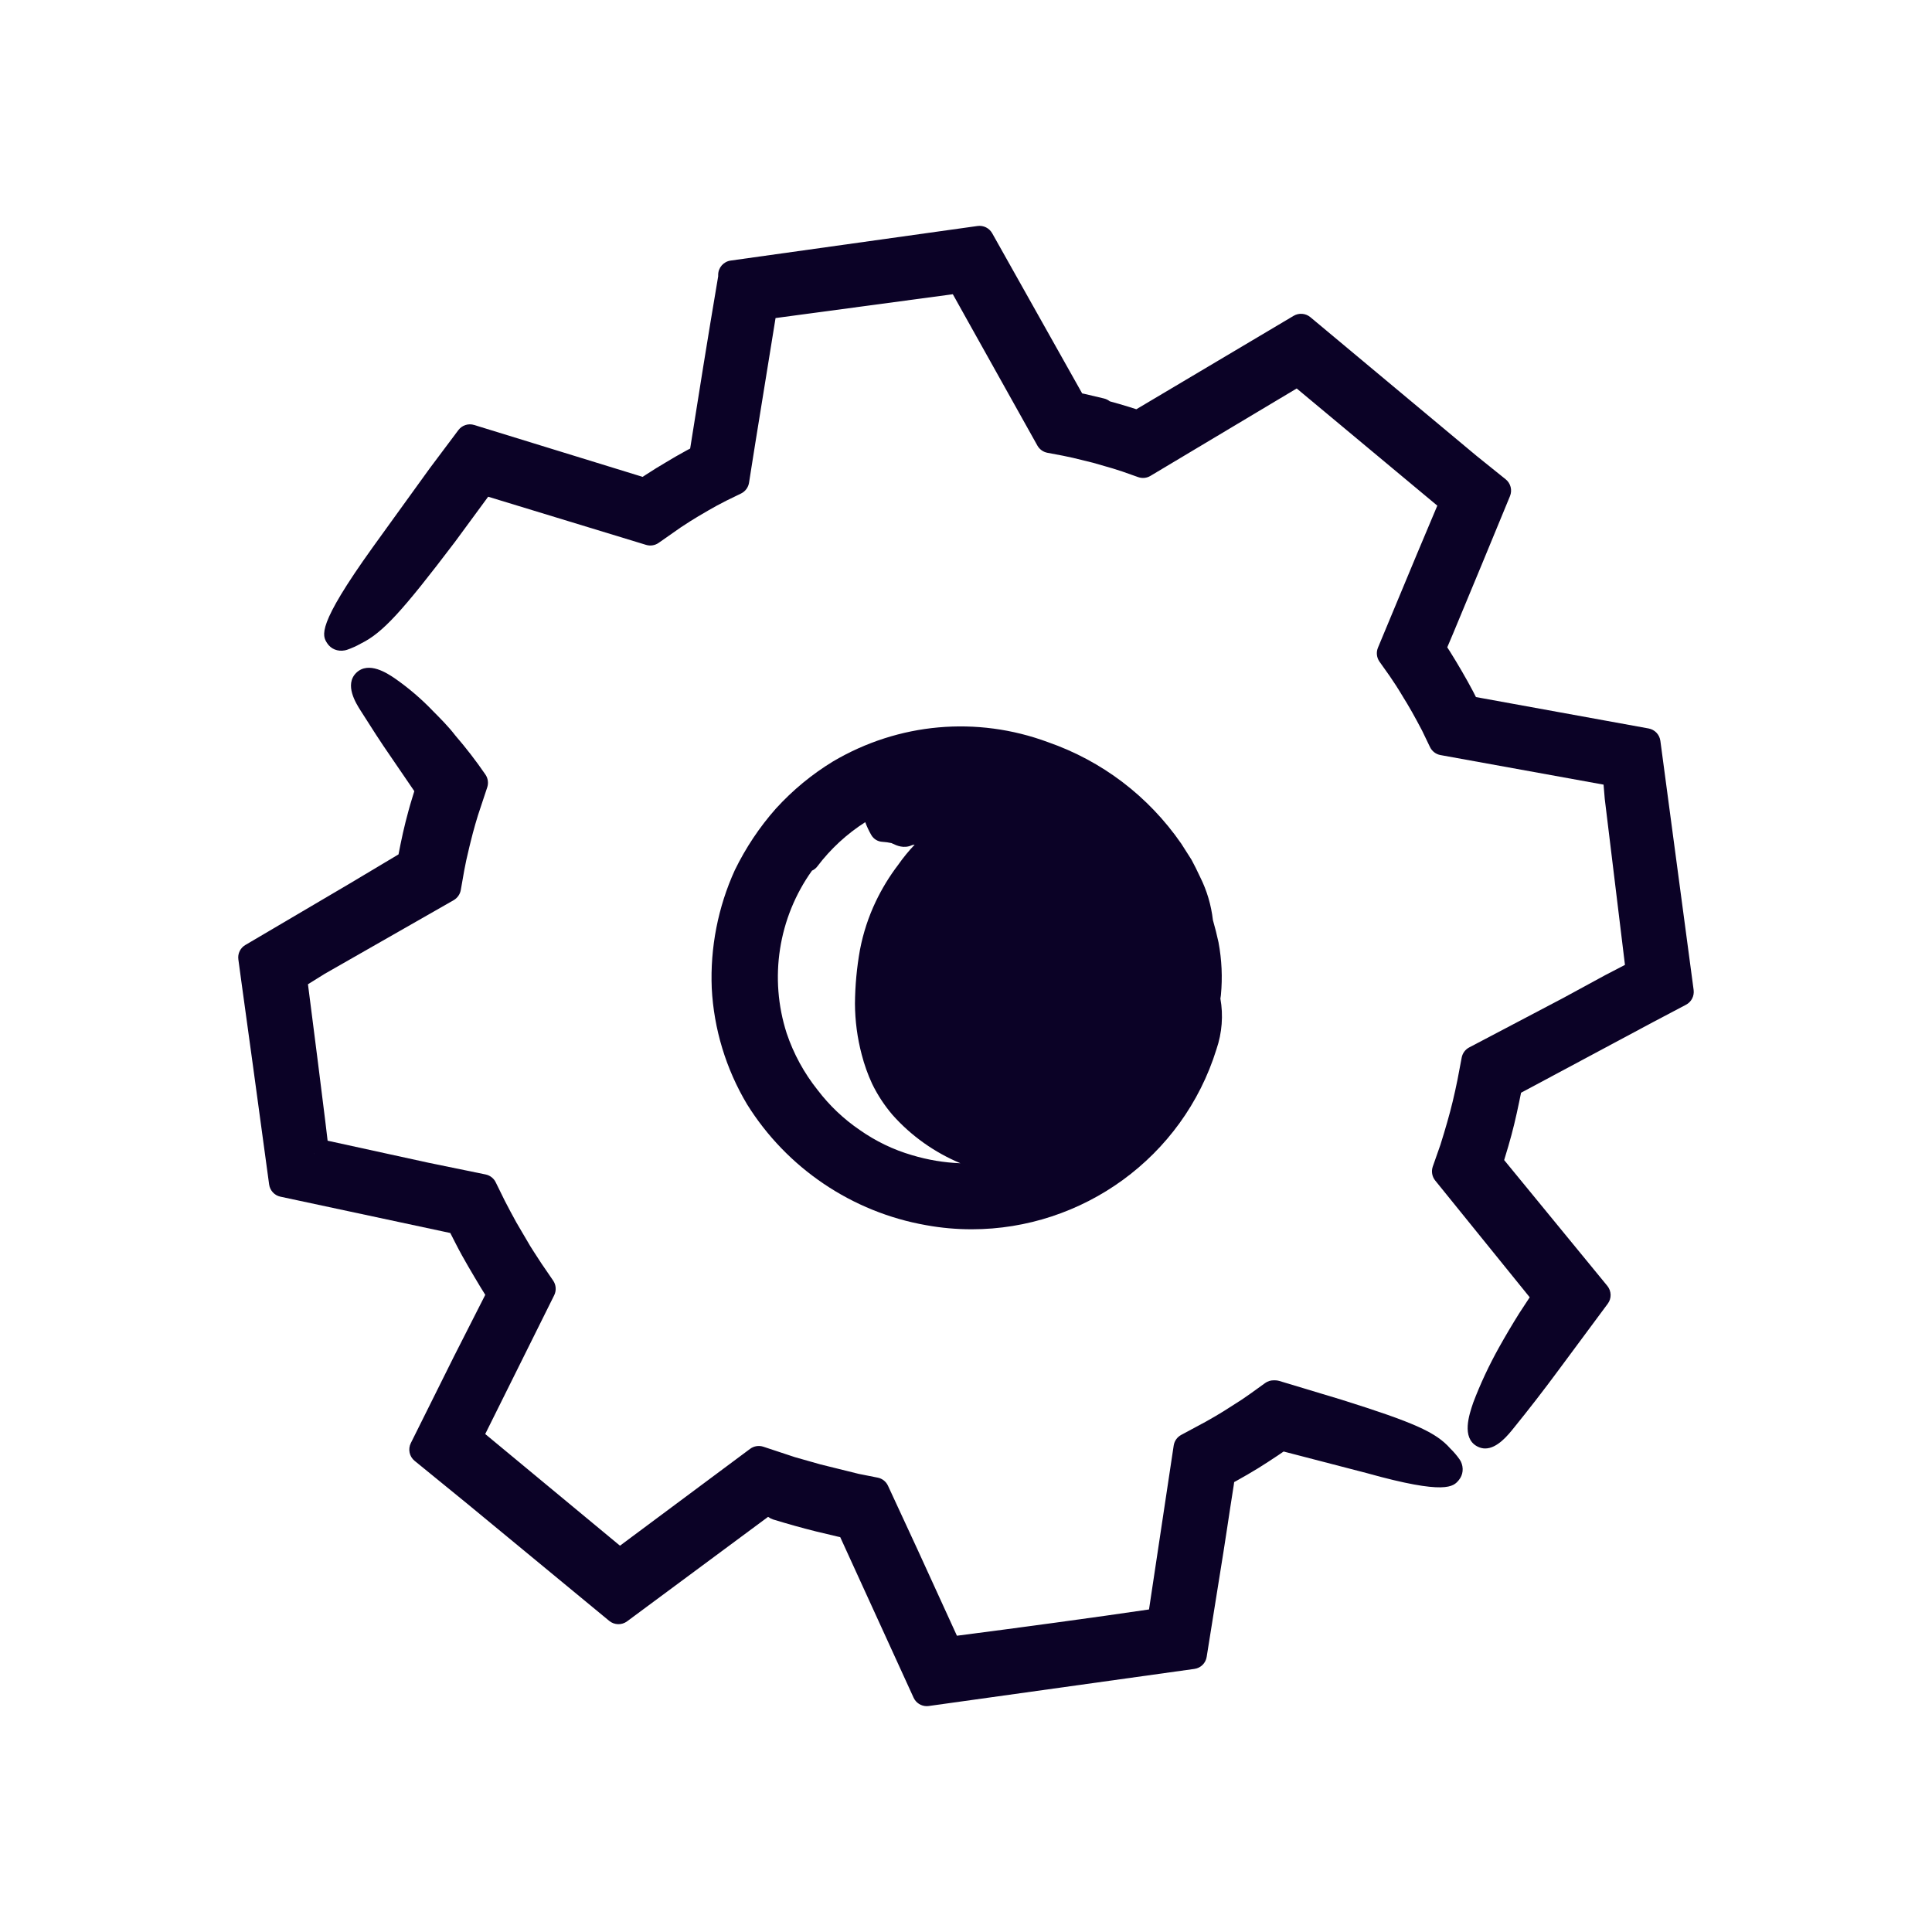
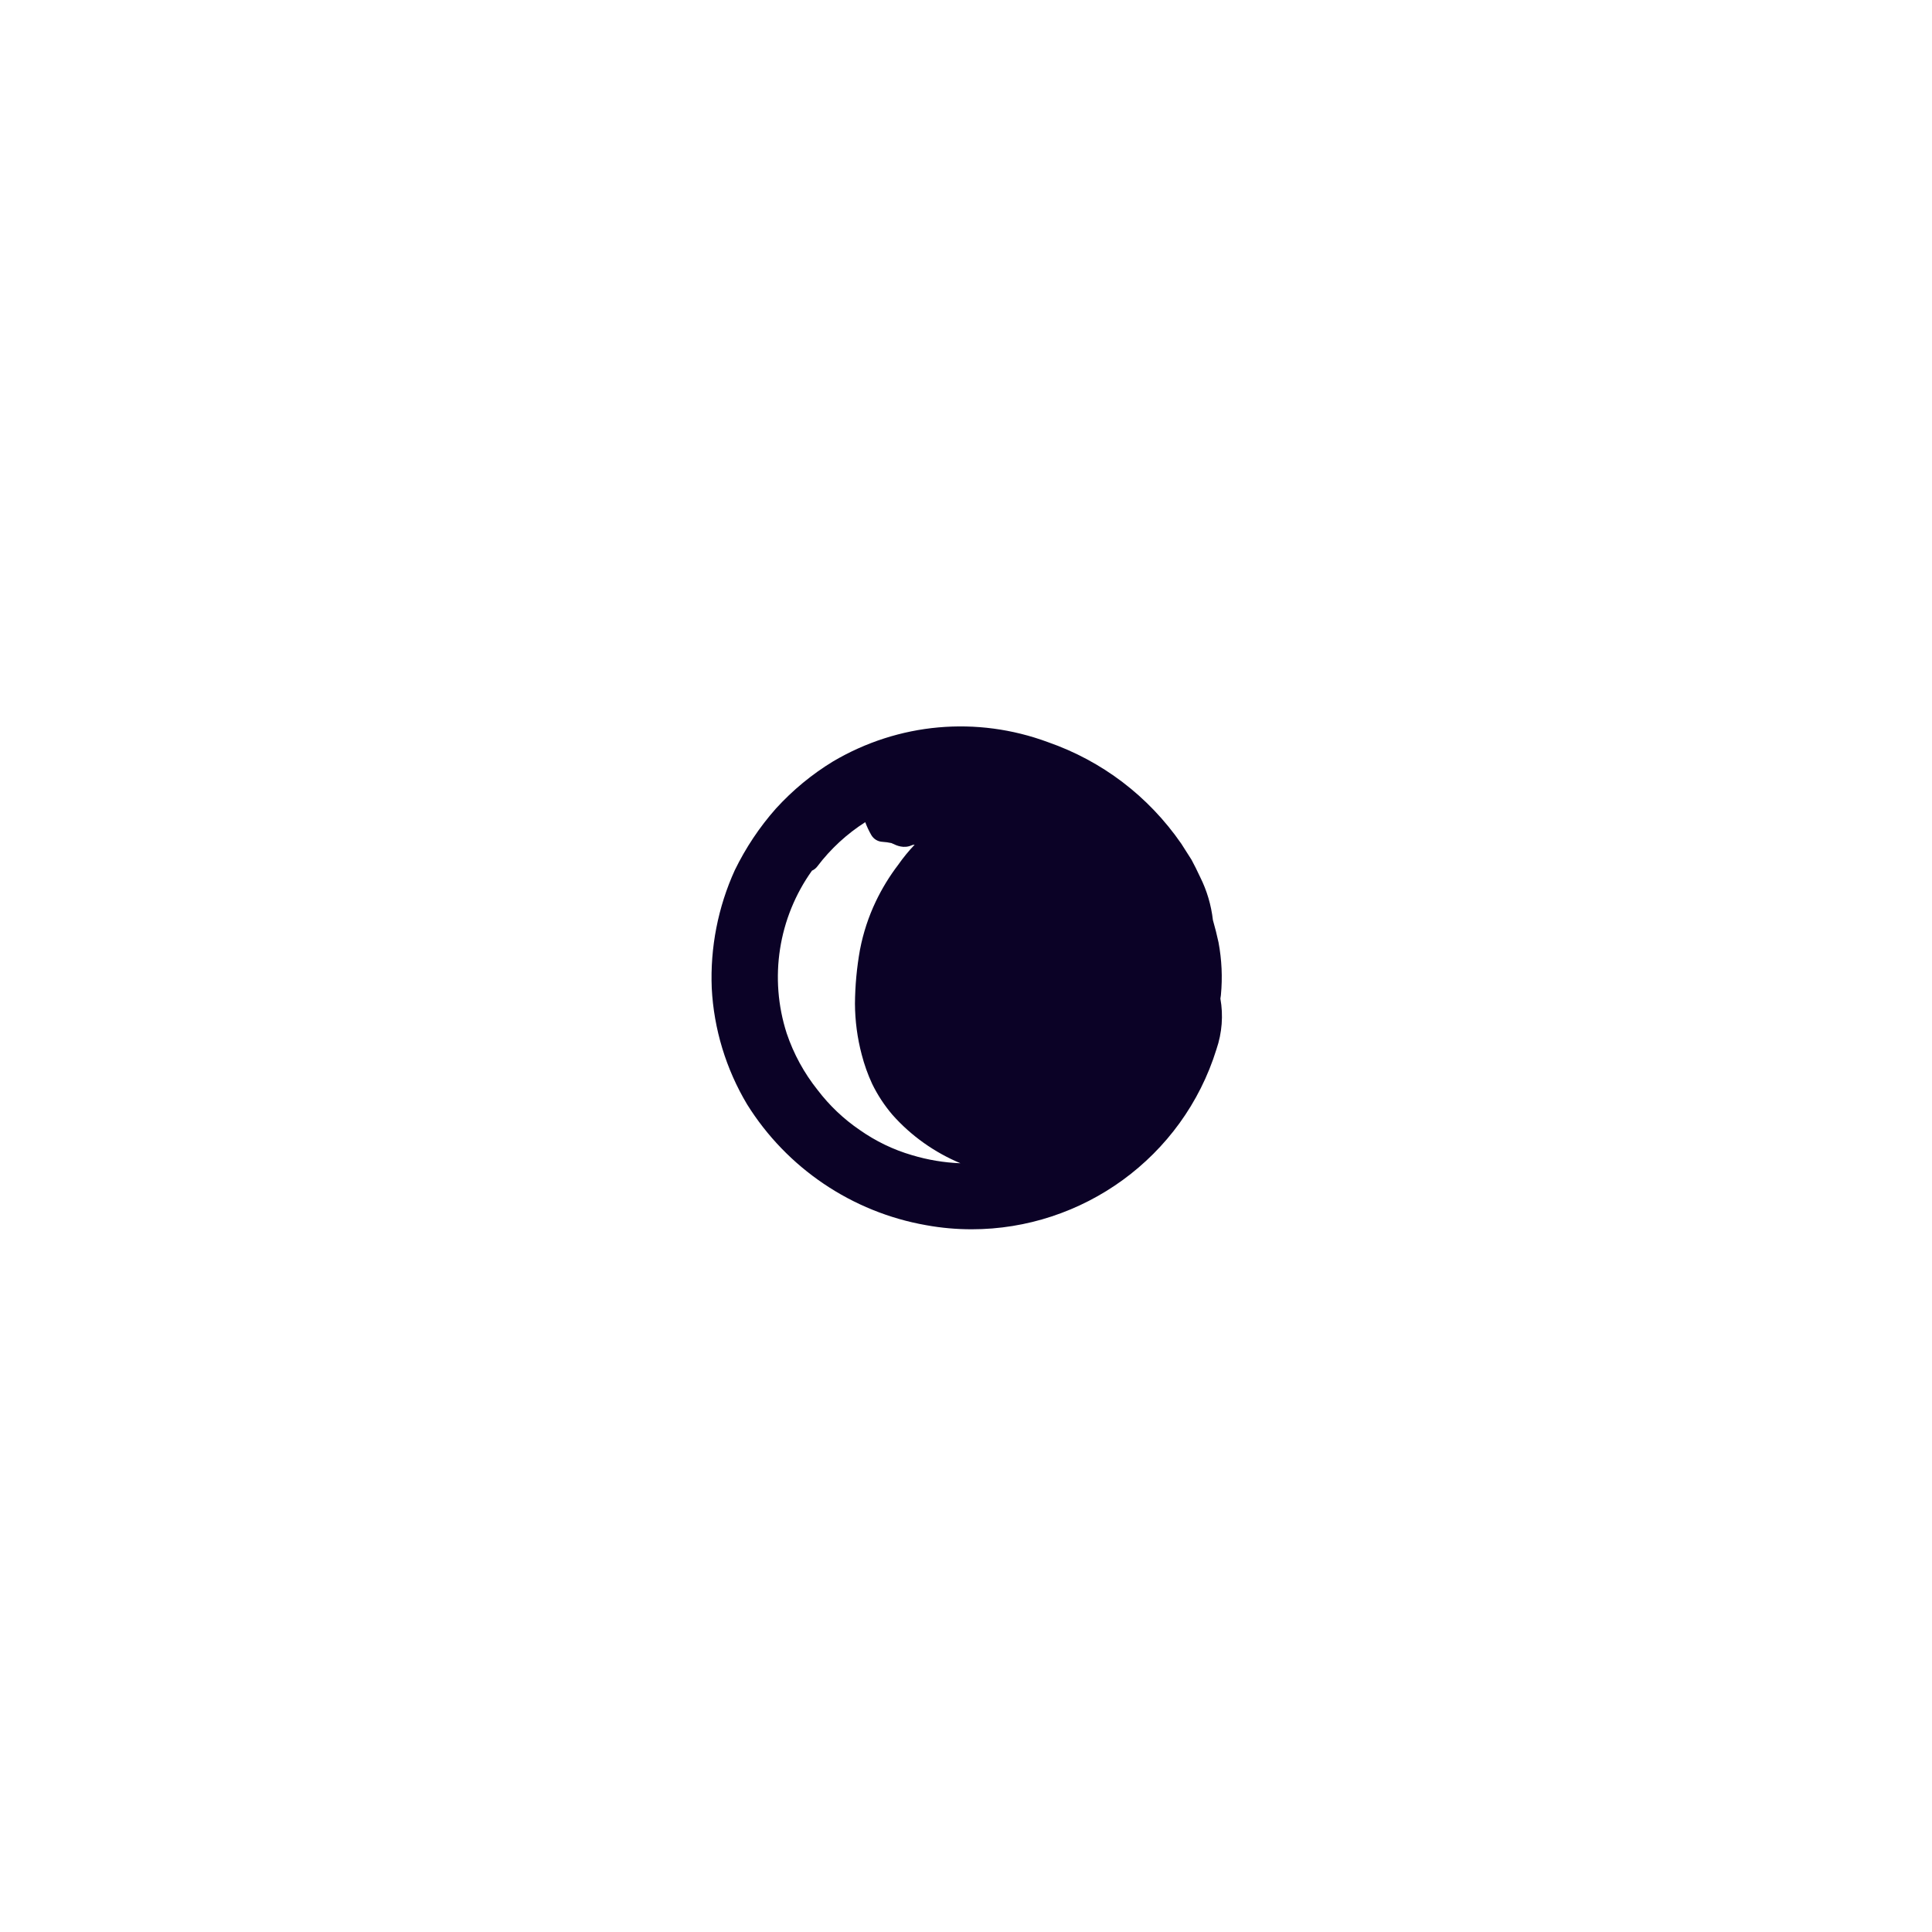
<svg xmlns="http://www.w3.org/2000/svg" id="Layer_2" viewBox="0 0 400 400">
  <defs>
    <style>.cls-1{fill:none;}.cls-1,.cls-2{stroke-width:0px;}.cls-2{fill:#0b0226;}</style>
  </defs>
  <g id="Layer_1-2">
    <g id="Layer_53">
-       <path class="cls-2" d="M349.07,208.02l-6.92,3.65-27.23,14.57-.4,1.94c-.31,1.51-.65,3.04-1.02,4.58-.35,1.41-.77,3.06-1.23,4.59l-.85,2.83,21.36,26.05c.87,1.07.91,2.59.09,3.69l-10.26,13.84c-3,4.06-6.09,8.05-9.18,11.86-1.18,1.47-3.42,4.27-5.94,4.27-.55,0-1.12-.14-1.69-.45-3.25-1.78-1.61-6.61-.82-8.93,0-.03.02-.06.03-.1,1.49-3.93,3.3-7.78,5.35-11.45,1.37-2.45,2.78-4.83,4.18-7.06l2.17-3.31-19.57-24.18c-.65-.81-.84-1.9-.5-2.88l1.59-4.53.74-2.41c.45-1.47.88-3.03,1.25-4.39.38-1.41.74-2.95,1.06-4.39l.48-2.27.87-4.59c.17-.89.74-1.67,1.55-2.09l19.45-10.23,8.68-4.72,4.12-2.14-4.18-34.35s-.01-.07-.01-.11l-.24-2.86-33.76-6.12c-.95-.17-1.75-.79-2.17-1.65l-1.64-3.41-1.07-2.01c-.7-1.28-1.35-2.47-2.06-3.64l-.64-1.04c-.52-.87-1.04-1.74-1.59-2.59l-1.36-2.04-2.1-2.96c-.59-.84-.72-1.93-.32-2.89l8.11-19.48,4.18-9.93-29.11-24.26-30.29,18.1c-.76.46-1.7.55-2.54.25l-3.25-1.15-2-.64-4.05-1.17-4.16-1.02-2.06-.44-3.28-.62c-.87-.17-1.62-.71-2.06-1.49l-14.45-25.85c-.98-1.79-1.96-3.54-2.95-5.29l-.11-.19-36.7,4.93c-.7,4.3-1.39,8.58-2.08,12.85-.7,4.36-1.4,8.7-2.11,13.03-.25,1.6-.51,3.23-.77,4.85-.18,1.13-.36,2.25-.53,3.36-.15.96-.77,1.8-1.64,2.23l-3.04,1.48-2.03,1.06c-1.06.59-2.28,1.28-3.77,2.17-1.05.62-2.22,1.36-3.67,2.32l-4.57,3.2c-.76.53-1.72.68-2.6.41l-32.69-9.97-6.91,9.4c-10.94,14.42-14.96,18.78-19.37,20.96-.95.54-1.96,1-2.99,1.35-.13.04-.27.08-.4.1-1.5.29-2.9-.29-3.67-1.49-1.01-1.58-2.26-3.54,9.41-19.81,1.49-2.08,3-4.18,4.53-6.28,1.11-1.53,2.22-3.07,3.33-4.61l3.98-5.51,5.92-7.9c.76-1.01,2.07-1.44,3.28-1.06l34.87,10.74.67-.44c1.42-.94,2.83-1.79,4.2-2.6,1.26-.76,2.77-1.65,4.32-2.48l.65-.34c1.67-10.57,3.64-22.93,5.8-35.66v-.29c0-1.5,1.1-2.76,2.58-2.97l51.12-7.16c1.22-.17,2.42.42,3.03,1.5l18.63,33.16.44.09,4.07.96c.46.11.86.31,1.21.59,1.21.33,2.51.7,4,1.16l1.5.48,32.56-19.34c1.1-.65,2.48-.54,3.46.27l34.41,28.72,6.03,4.85c1.04.83,1.4,2.25.9,3.48-3.87,9.42-7.84,18.99-11.78,28.45l-1.21,2.86.53.82c.86,1.36,1.66,2.72,2.46,4.08.87,1.48,1.66,2.93,2.31,4.15l.64,1.25,35.74,6.5c1.28.23,2.26,1.26,2.44,2.55l6.89,51.6c.16,1.25-.47,2.47-1.58,3.05Z" />
-       <path class="cls-2" d="M65.1,238.85c0,.08-.01.09-.03,0h.03Z" />
-       <path class="cls-2" d="M65.07,238.85c.02.09.03.08.03,0h-.03Z" />
-       <path class="cls-2" d="M302.45,302.58c-.07-.14-.15-.27-.24-.4-.57-.82-1.22-1.58-1.93-2.27-2.96-3.36-7.46-5.38-22.55-10.12l-12.9-3.89c-.28-.08-.58-.12-.87-.12h-.27c-.63,0-1.24.19-1.75.56l-3,2.16-1.83,1.27-3.71,2.37c-1.16.72-2.39,1.44-3.73,2.19l-5.13,2.76c-.83.45-1.4,1.26-1.54,2.2l-5.11,33.93c-10.8,1.6-27.63,3.88-39.77,5.44l-8.2-17.94-6.07-13.11c-.4-.87-1.19-1.5-2.13-1.68l-3.93-.78-7.92-1.96-5.29-1.5-6.53-2.16c-.93-.31-1.96-.15-2.75.44l-26.94,20.05-27.9-23.12,14.28-28.73c.48-.98.4-2.13-.21-3.03l-2.45-3.58-1.5-2.31c-.53-.78-1.09-1.74-1.62-2.66-.32-.54-.63-1.07-.93-1.58-.71-1.15-1.47-2.51-2.39-4.25l-1.13-2.16-1.88-3.82c-.41-.84-1.18-1.43-2.09-1.62l-11.8-2.42-20.91-4.57c-.14-1.2-.32-2.67-.48-4.01l-1.53-12.24c-.39-3.04-.78-6.07-1.16-9.1-.3-2.35-.6-4.69-.9-7.04l3.45-2.15,26.72-15.26c.77-.45,1.31-1.21,1.47-2.09l.71-4.04.42-2.11c.2-.93.43-1.89.66-2.84l.24-.97c.29-1.23.65-2.52.98-3.69l.55-1.84,1.92-5.79c.29-.89.15-1.87-.38-2.64-1.91-2.79-4-5.5-6.21-8.06-1.47-1.91-3.13-3.56-4.56-5-2.42-2.54-5.11-4.85-8.03-6.88-1.47-.99-5.37-3.61-7.94-1.12-2.51,2.46-.04,6.34.88,7.79,2.14,3.38,4.24,6.67,6.34,9.68l4.8,7.03-.51,1.66c-.51,1.64-.93,3.27-1.29,4.66-.37,1.46-.72,3.01-1.07,4.74l-.4,2.03-10.16,6.07-21.55,12.69c-1.05.61-1.62,1.8-1.45,2.99l.64,4.72c.79,5.77,1.58,11.56,2.39,17.35l3.34,24.52c.17,1.25,1.11,2.27,2.34,2.53l35.17,7.52,1.02,2c.94,1.86,1.9,3.56,2.64,4.83.86,1.49,1.75,2.97,2.64,4.46l.94,1.51-6.49,12.77-8.93,17.94c-.62,1.26-.29,2.78.79,3.66l10.86,8.85,29.44,24.29c1.06.87,2.59.91,3.69.09l29.18-21.62.09.03c.29.22.62.39.97.5,3.15.96,5.97,1.75,8.89,2.48l4.5,1.07.5.11,15.19,33.24c.49,1.07,1.56,1.75,2.72,1.75.14,0,.28-.01.42-.03l55-7.68c1.3-.18,2.34-1.19,2.54-2.5,1.18-7.32,2.34-14.61,3.5-21.88.23-1.51.46-3.02.7-4.54.23-1.52.47-3.04.69-4.55l.71-4.54.09-.67.69-.38c1.4-.79,2.85-1.61,4.27-2.49,1.44-.9,2.83-1.8,4.14-2.68l1.14-.78,17.21,4.47c16.43,4.59,17.95,2.78,19.06,1.45.89-1.07,1.05-2.54.42-3.86ZM65.07,238.85h.03c0,.08-.01.09-.03,0Z" />
      <path class="cls-2" d="M252.67,206.75h0c.04-.23.07-.46.1-.68,0-.03.01-.07.01-.11.34-3.59.18-7.22-.5-10.86-.33-1.54-.72-3.07-1.16-4.61-.36-3.11-1.24-6.1-2.63-8.88-.64-1.36-1.19-2.49-1.79-3.59-.03-.06-.07-.11-.1-.16l-2-3.14-.06-.09c-6.8-9.81-16.36-17.07-27.58-20.98-14.72-5.45-30.92-4.01-44.48,3.99-4.39,2.67-8.36,5.95-11.84,9.77-3.39,3.83-6.24,8.1-8.51,12.76-3.47,7.61-5.12,16.05-4.77,24.43.43,8.44,2.95,16.74,7.32,24.05,8.23,13.2,21.74,22.32,37.06,25.01,3.17.58,6.33.85,9.45.85,22.85,0,43.7-14.83,50.66-37.26,1.17-3.43,1.44-7.04.82-10.5ZM188.81,239.16c-3.88-1.13-7.51-2.89-10.84-5.23-3.31-2.26-6.22-5.02-8.68-8.24-2.82-3.53-4.98-7.5-6.41-11.74-3.69-11.45-1.73-23.95,5.23-33.69.43-.19.82-.49,1.12-.89,2.73-3.62,6.11-6.73,9.91-9.15.34.92.76,1.81,1.25,2.66.48.83,1.34,1.36,2.3,1.41.64.04,1.29.13,1.87.26.11.04.21.09.31.14.74.35,2.25,1.07,3.93.3.19-.07.37-.11.57-.11-1.24,1.3-2.38,2.7-3.41,4.17-1.81,2.37-3.37,4.93-4.65,7.62-1.5,3.15-2.59,6.48-3.25,9.91,0,.01-.01.02-.01.04-.66,3.67-1.01,7.42-1.04,11.19.02,3.56.49,7.11,1.4,10.54.53,2.05,1.24,4.07,2.15,6.03,1.12,2.31,2.53,4.46,4.22,6.44,3.88,4.37,8.73,7.79,14.07,10.02-3.38-.13-6.75-.69-10.04-1.68Z" />
    </g>
-     <rect class="cls-1" width="400" height="400" />
  </g>
</svg>